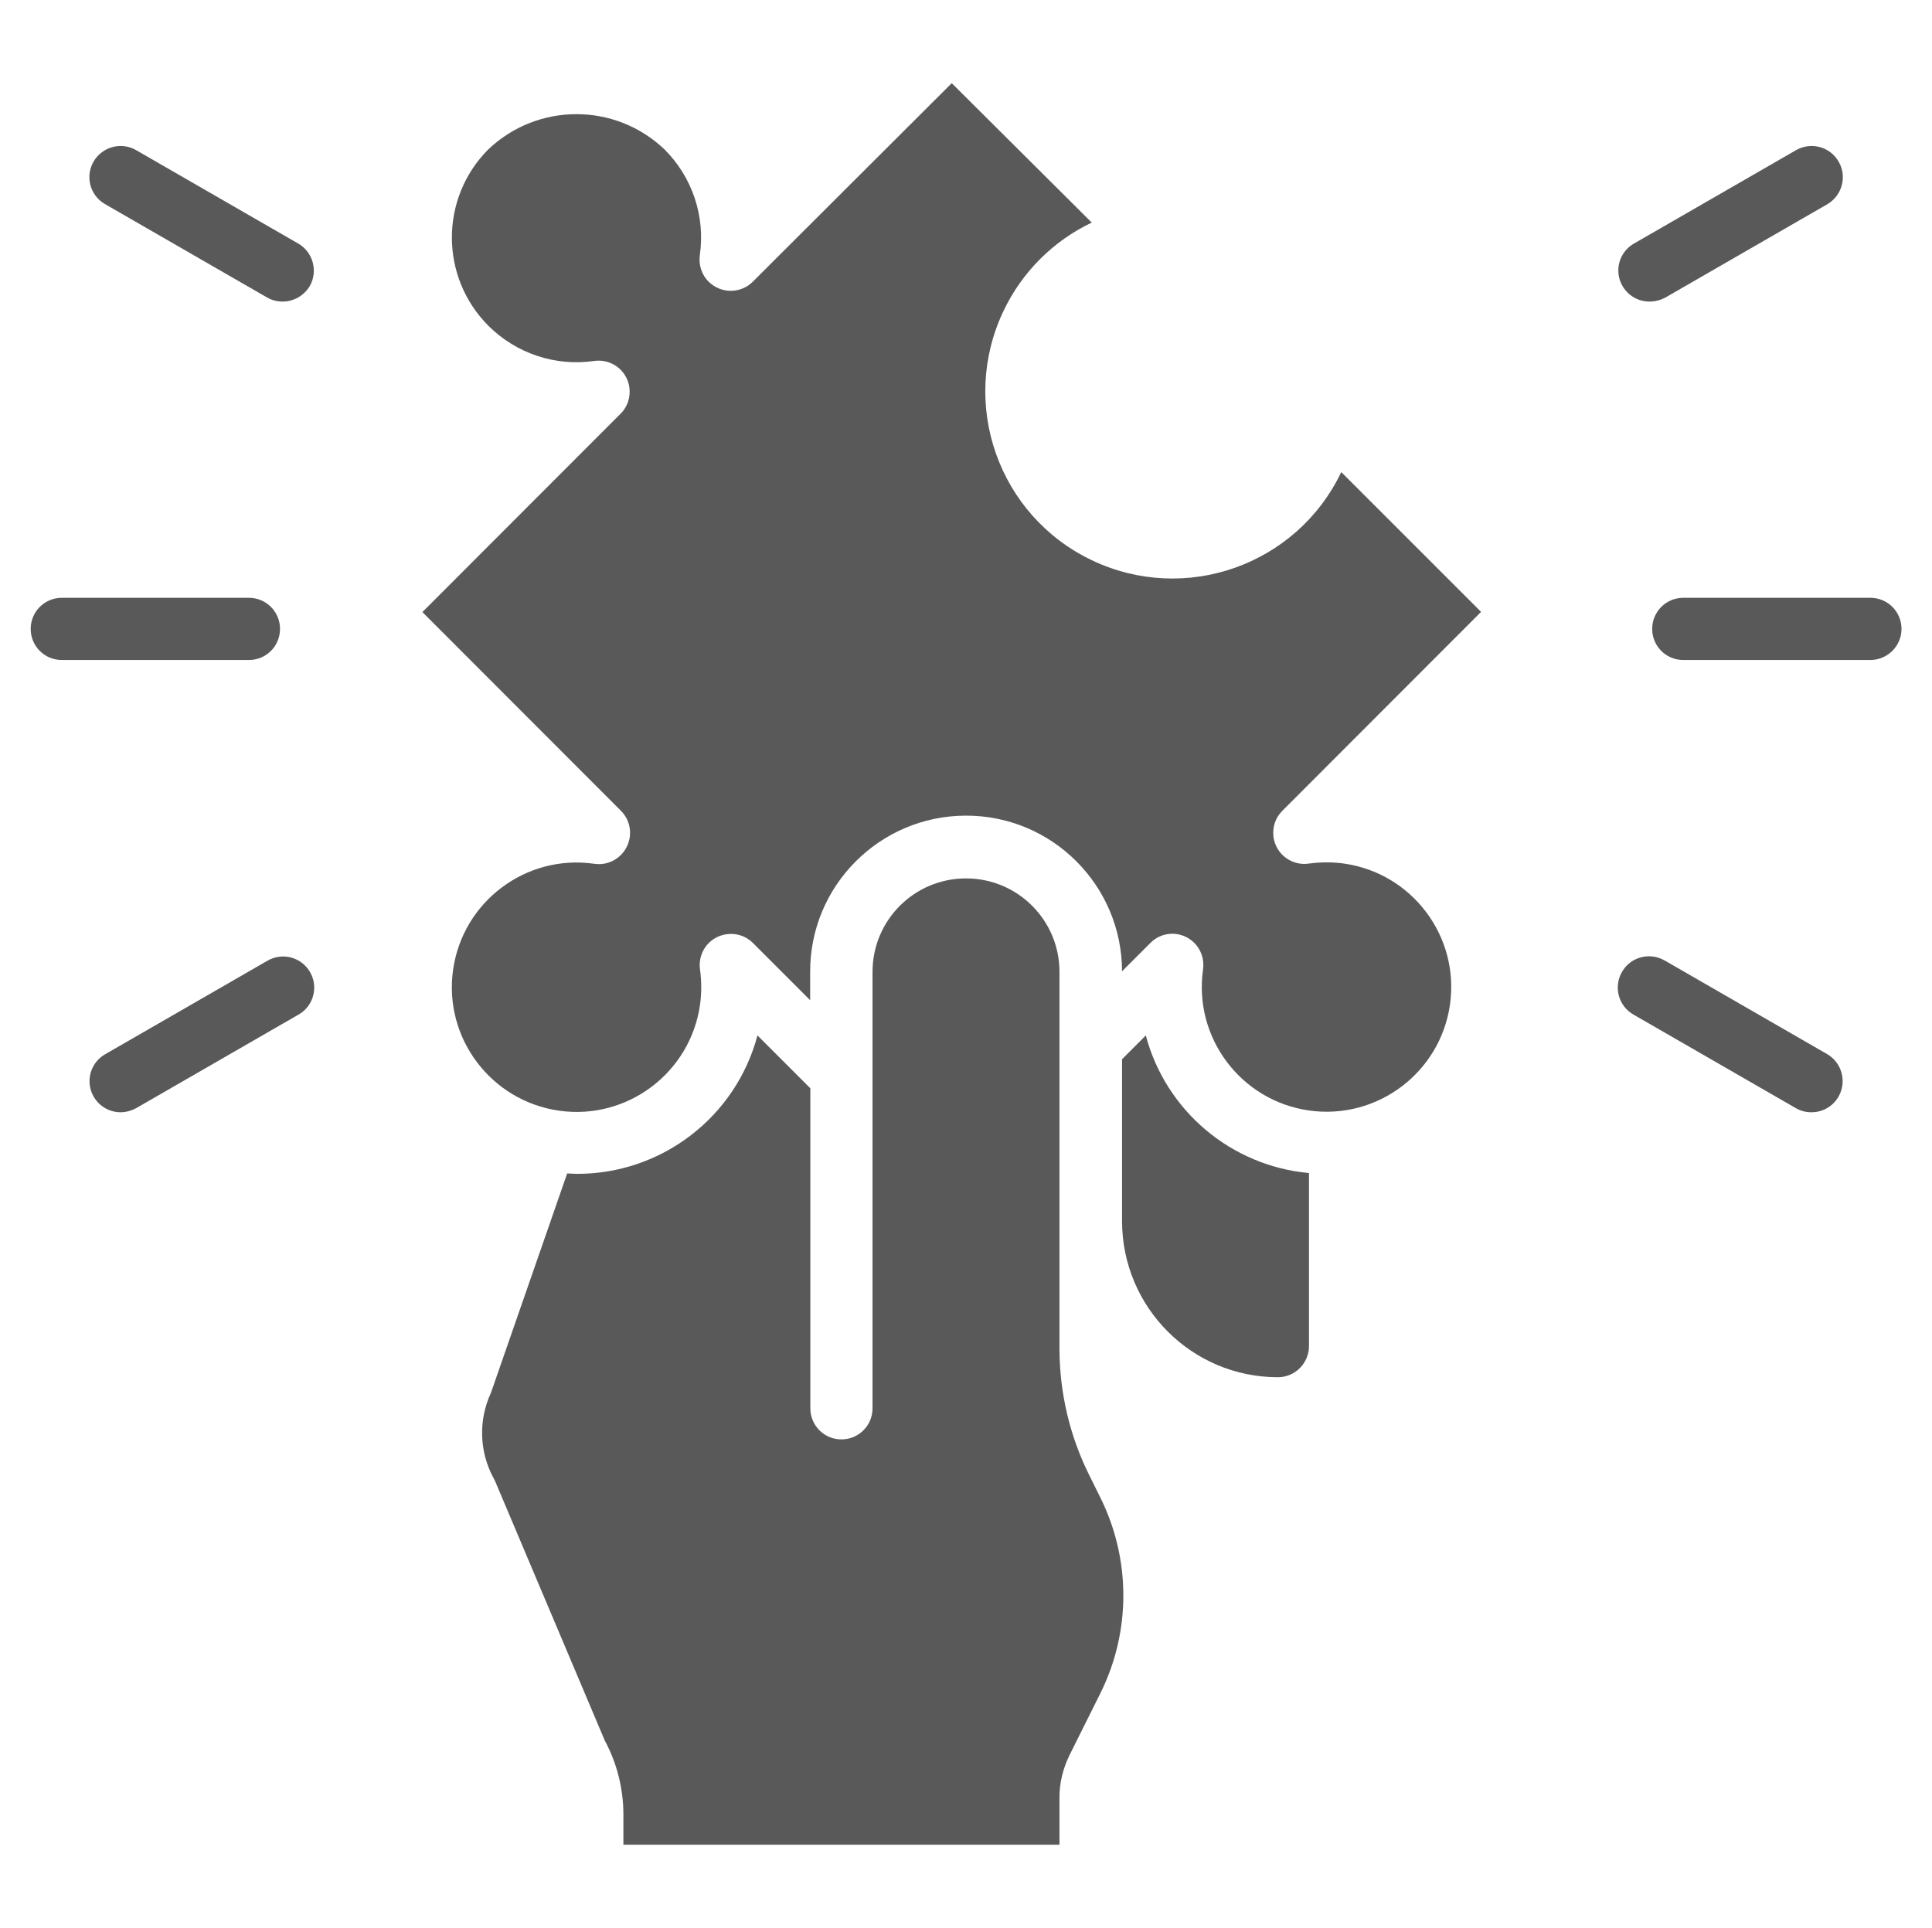
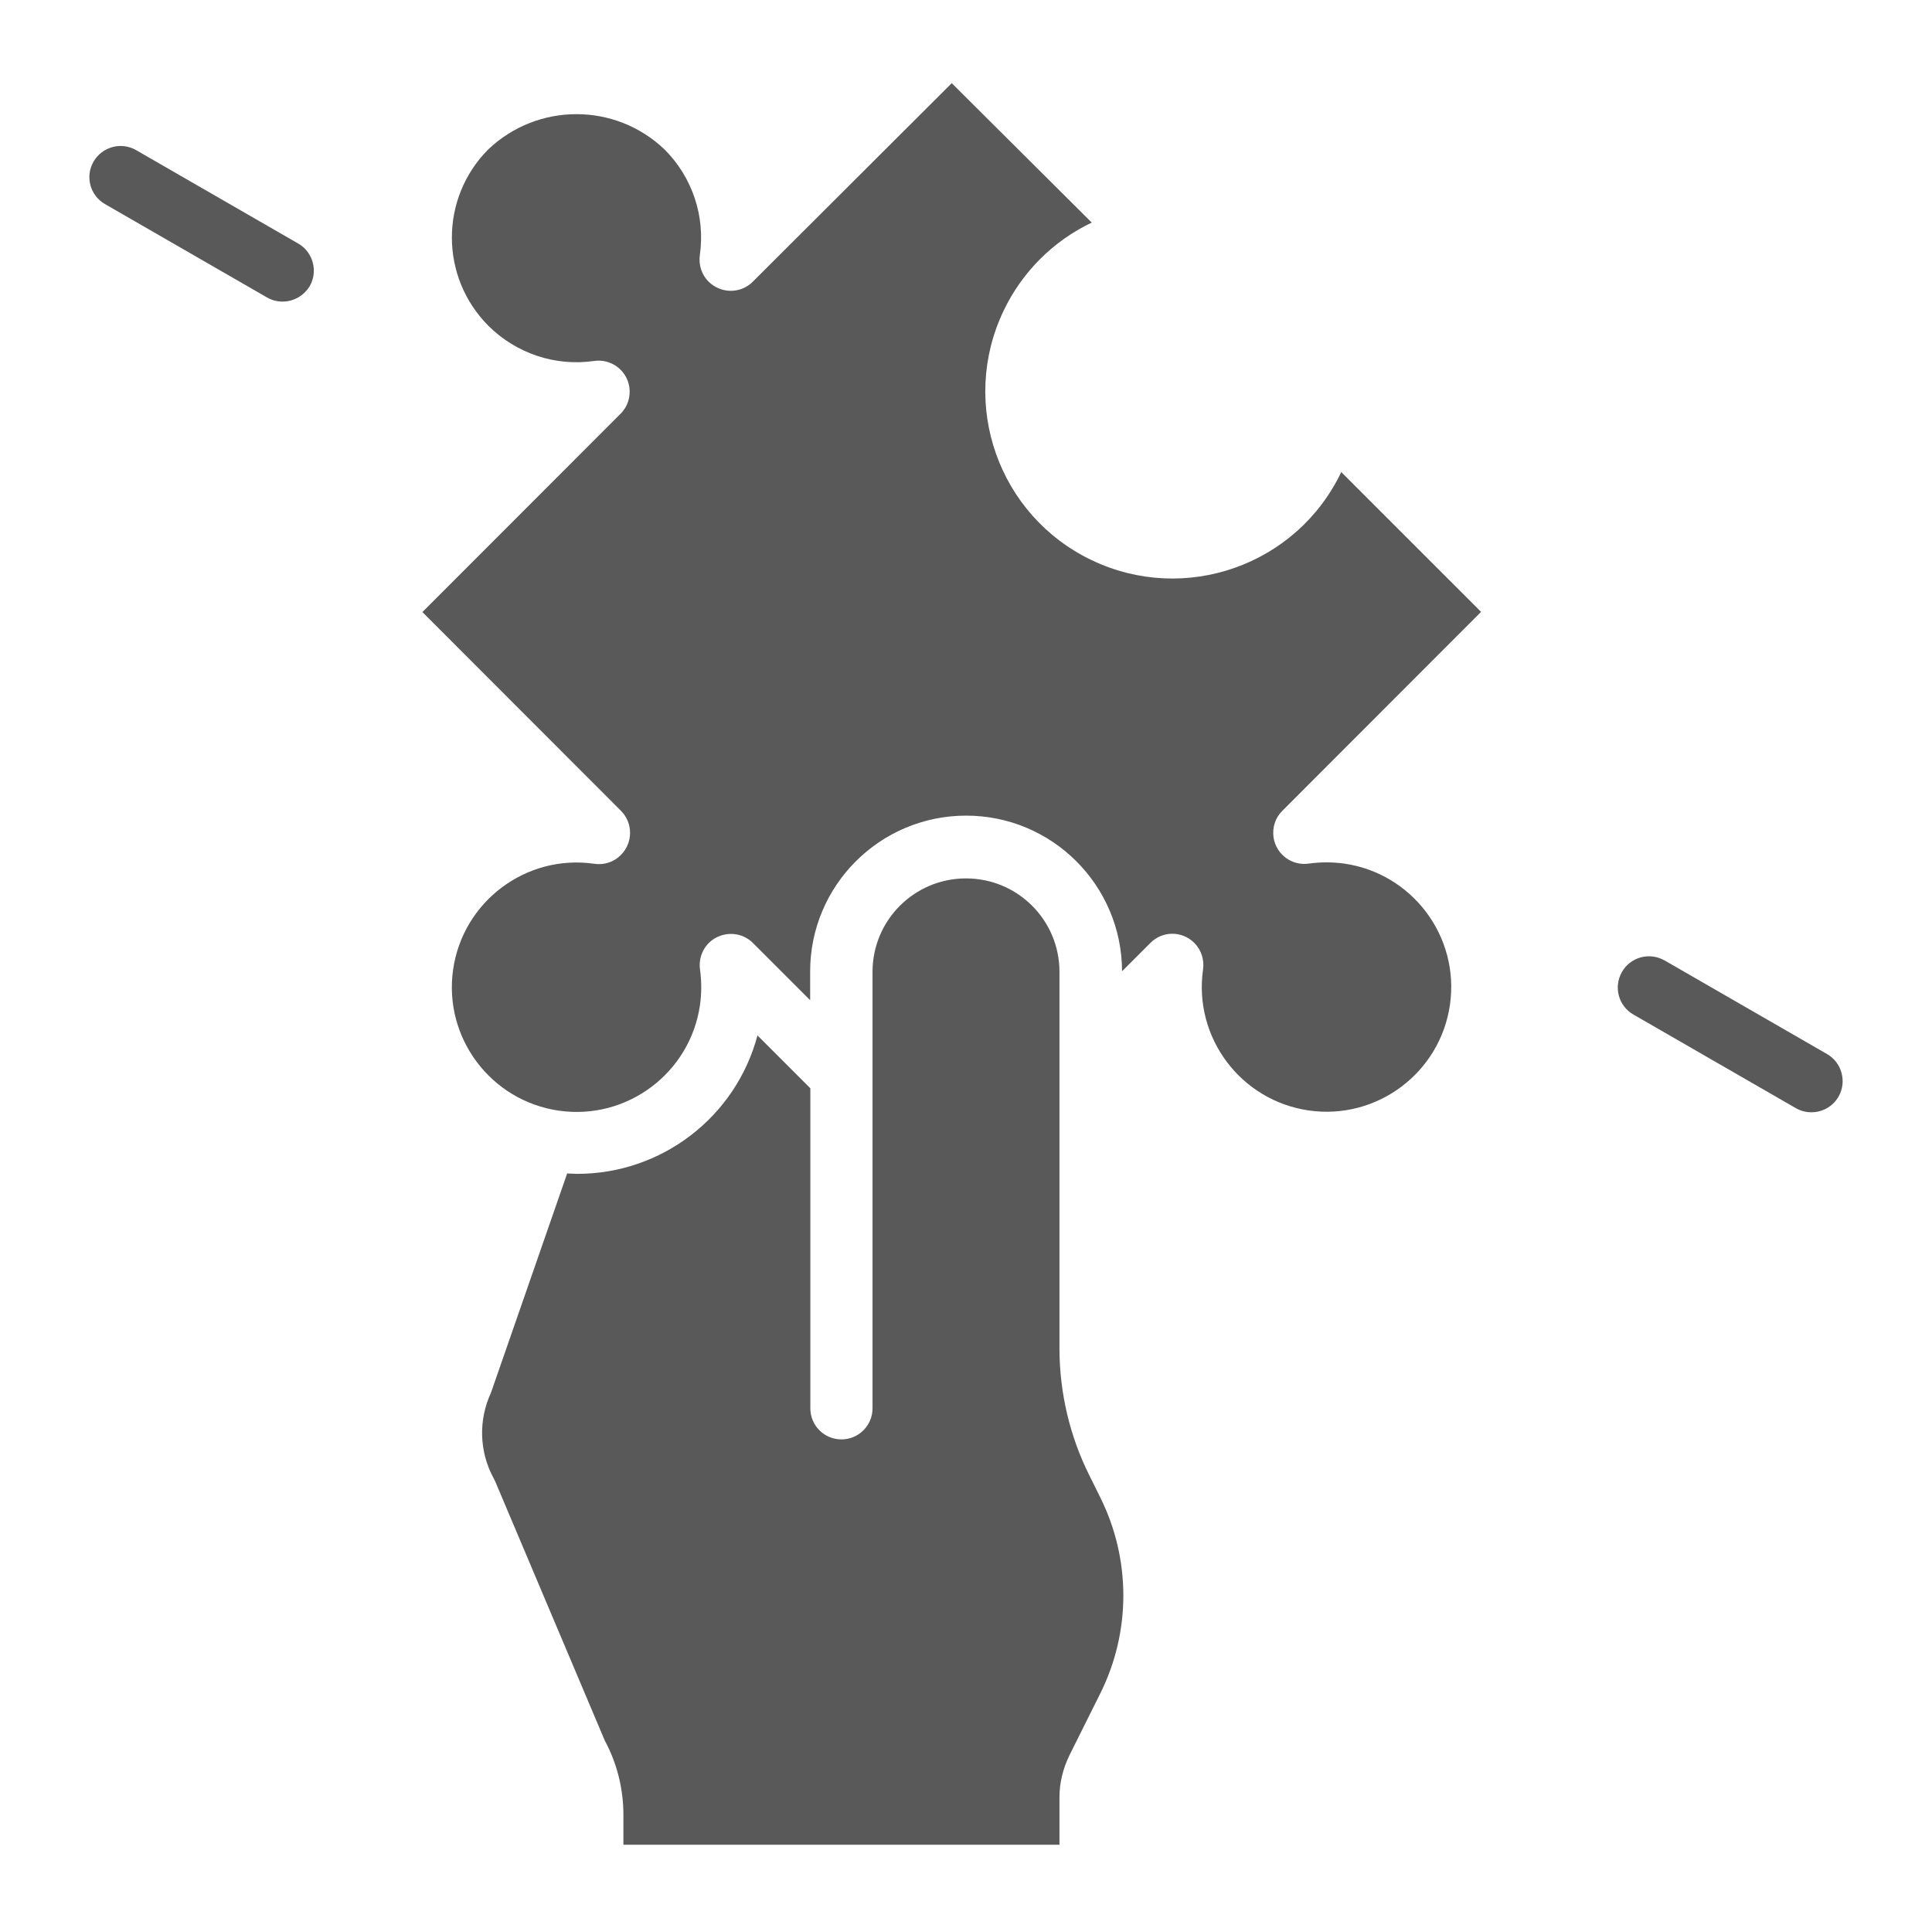
<svg xmlns="http://www.w3.org/2000/svg" version="1.1" id="Layer_1" x="0px" y="0px" viewBox="0 0 97.56 97.36" style="enable-background:new 0 0 97.56 97.36;" xml:space="preserve">
  <style type="text/css">
	.st0{fill:#595959;}
</style>
  <g id="Solution_00000044900638397604028210000012127609283903464619_">
    <g>
-       <path class="st0" d="M66.1,67.97v-8.73c-3.93-0.36-7.23-3.14-8.24-6.95l-1.2,1.2v8.19c0.01,4.35,3.53,7.87,7.87,7.87    C65.4,69.55,66.1,68.84,66.1,67.97z" />
      <path class="st0" d="M36.2,47.33c0.61-0.3,1.34-0.19,1.82,0.29l2.89,2.89v-1.43c-0.01-4.35,3.51-7.88,7.86-7.89    c4.35-0.01,7.88,3.51,7.89,7.86l0,0l1.42-1.42C58.69,47,59.69,47,60.3,47.61c0.36,0.35,0.52,0.86,0.45,1.35    c-0.49,3.44,1.91,6.63,5.35,7.12c3.44,0.49,6.63-1.91,7.12-5.35c0.49-3.44-1.91-6.63-5.35-7.12c-0.59-0.08-1.18-0.08-1.77,0    c-0.86,0.13-1.66-0.46-1.79-1.32c-0.07-0.5,0.09-1,0.45-1.35L74.79,30.9l-7.06-7.06c-2.25,4.71-7.89,6.7-12.6,4.45    c-4.71-2.25-6.7-7.89-4.45-12.6c0.93-1.95,2.5-3.52,4.45-4.45L48.06,4.2L38.02,14.22c-0.61,0.62-1.61,0.62-2.23,0.01    c-0.36-0.35-0.52-0.86-0.45-1.35c0.28-1.96-0.38-3.93-1.78-5.33c-2.49-2.38-6.41-2.38-8.91,0c-2.45,2.47-2.44,6.45,0.02,8.91    c1.4,1.39,3.37,2.05,5.32,1.77c0.86-0.13,1.66,0.46,1.79,1.32c0.07,0.5-0.09,1-0.45,1.35L21.33,30.91l10.02,10.03    c0.62,0.61,0.62,1.61,0.01,2.23c-0.35,0.36-0.86,0.53-1.36,0.45c-3.44-0.49-6.63,1.91-7.12,5.35c-0.49,3.44,1.91,6.63,5.35,7.12    c3.44,0.49,6.63-1.91,7.12-5.35c0.08-0.59,0.08-1.18,0-1.77C35.25,48.3,35.59,47.63,36.2,47.33L36.2,47.33z" />
      <path class="st0" d="M54,88.65l1.57-3.15c1.54-3.1,1.54-6.75,0-9.86L55,74.49c-0.98-1.97-1.49-4.14-1.5-6.34V49.08    c0-2.61-2.11-4.72-4.72-4.72c-2.61,0-4.72,2.11-4.72,4.72v22.04c0,0.87-0.7,1.57-1.57,1.57c-0.87,0-1.57-0.7-1.57-1.57V54.96    l-2.67-2.67c-1.1,4.13-4.85,7-9.12,6.99c-0.17,0-0.33-0.02-0.49-0.02l-3.85,11.08c-0.64,1.38-0.59,2.98,0.14,4.32    c0.03,0.05,0.05,0.1,0.08,0.16l5.53,13.08c0.62,1.15,0.94,2.44,0.94,3.75v1.51H53.5v-2.41C53.5,90.03,53.68,89.31,54,88.65z" />
-       <path class="st0" d="M94.44,33.33H85c-0.87,0-1.57-0.7-1.57-1.57c0-0.87,0.7-1.57,1.57-1.57h9.45c0.87,0,1.57,0.7,1.57,1.57    C96.02,32.63,95.31,33.33,94.44,33.33z" />
-       <path class="st0" d="M83.29,15.23c-0.87,0-1.57-0.71-1.57-1.57c0-0.56,0.3-1.08,0.79-1.36l8.19-4.72    c0.76-0.43,1.72-0.17,2.15,0.59c0.43,0.75,0.17,1.7-0.57,2.14l-8.19,4.72C83.84,15.16,83.57,15.23,83.29,15.23z" />
      <path class="st0" d="M91.47,56.17c-0.28,0-0.55-0.07-0.79-0.21l-8.19-4.72c-0.76-0.43-1.02-1.39-0.59-2.15    c0.43-0.76,1.39-1.02,2.15-0.59c0.01,0,0.01,0.01,0.02,0.01l8.19,4.72c0.75,0.43,1.01,1.4,0.58,2.15    C92.56,55.87,92.04,56.17,91.47,56.17L91.47,56.17z" />
-       <path class="st0" d="M12.57,33.33H3.12c-0.87,0-1.57-0.7-1.57-1.57c0-0.87,0.7-1.57,1.57-1.57h9.45c0.87,0,1.57,0.7,1.57,1.57    C14.14,32.63,13.44,33.33,12.57,33.33z" />
      <path class="st0" d="M14.27,15.23c-0.28,0-0.55-0.07-0.79-0.21l-8.19-4.72c-0.75-0.44-1-1.4-0.56-2.15c0.44-0.74,1.39-1,2.14-0.57    l8.19,4.72c0.75,0.43,1.01,1.4,0.58,2.15C15.35,14.93,14.83,15.23,14.27,15.23z" />
-       <path class="st0" d="M6.09,56.17c-0.87,0-1.57-0.71-1.57-1.57c0-0.56,0.3-1.08,0.79-1.36l8.19-4.72c0.75-0.44,1.71-0.19,2.15,0.56    c0.44,0.75,0.19,1.71-0.56,2.15c-0.01,0-0.01,0.01-0.02,0.01l-8.19,4.72C6.64,56.09,6.36,56.17,6.09,56.17L6.09,56.17z" />
    </g>
  </g>
</svg>